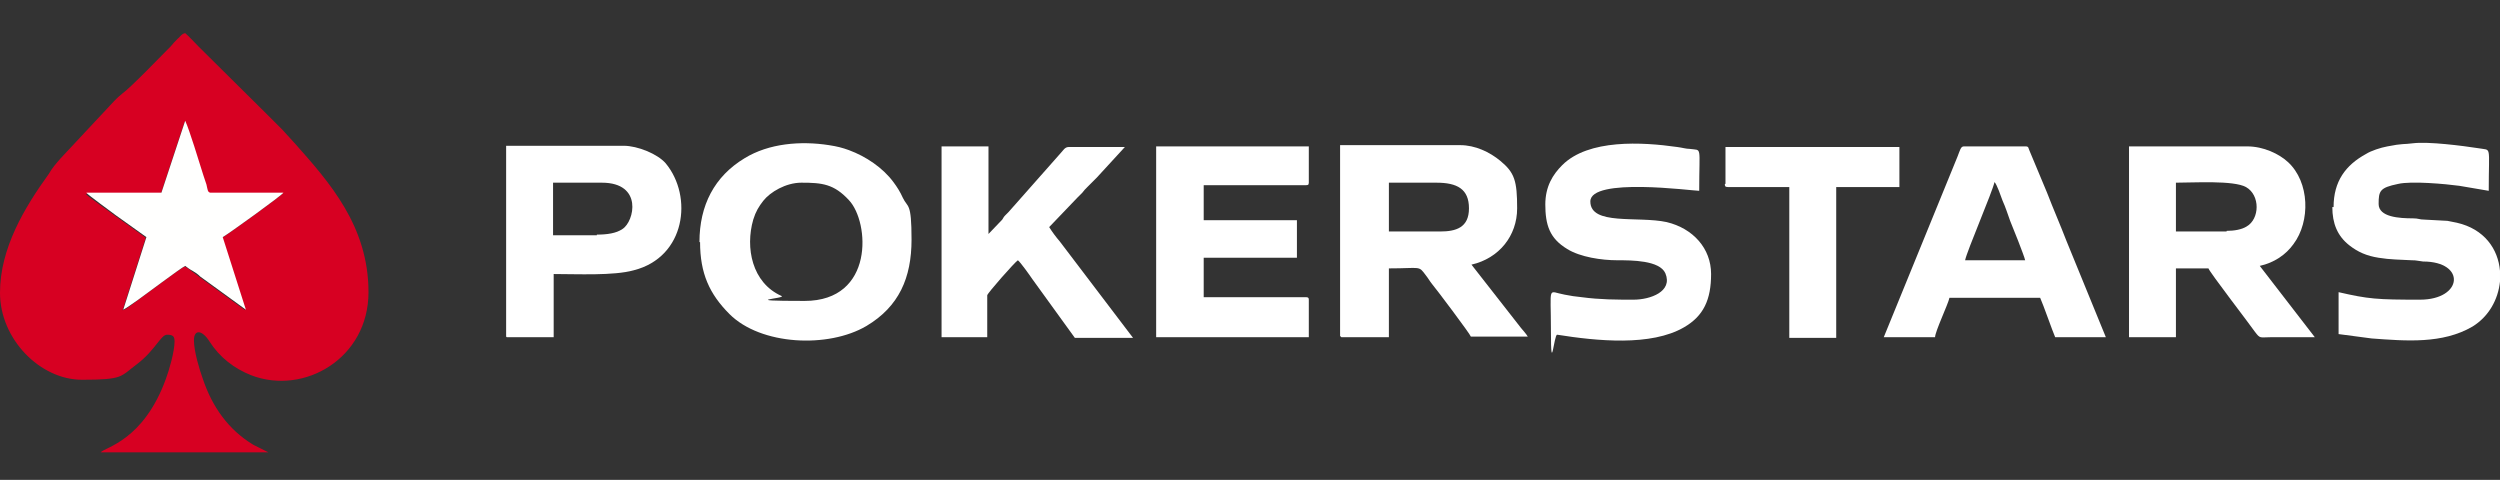
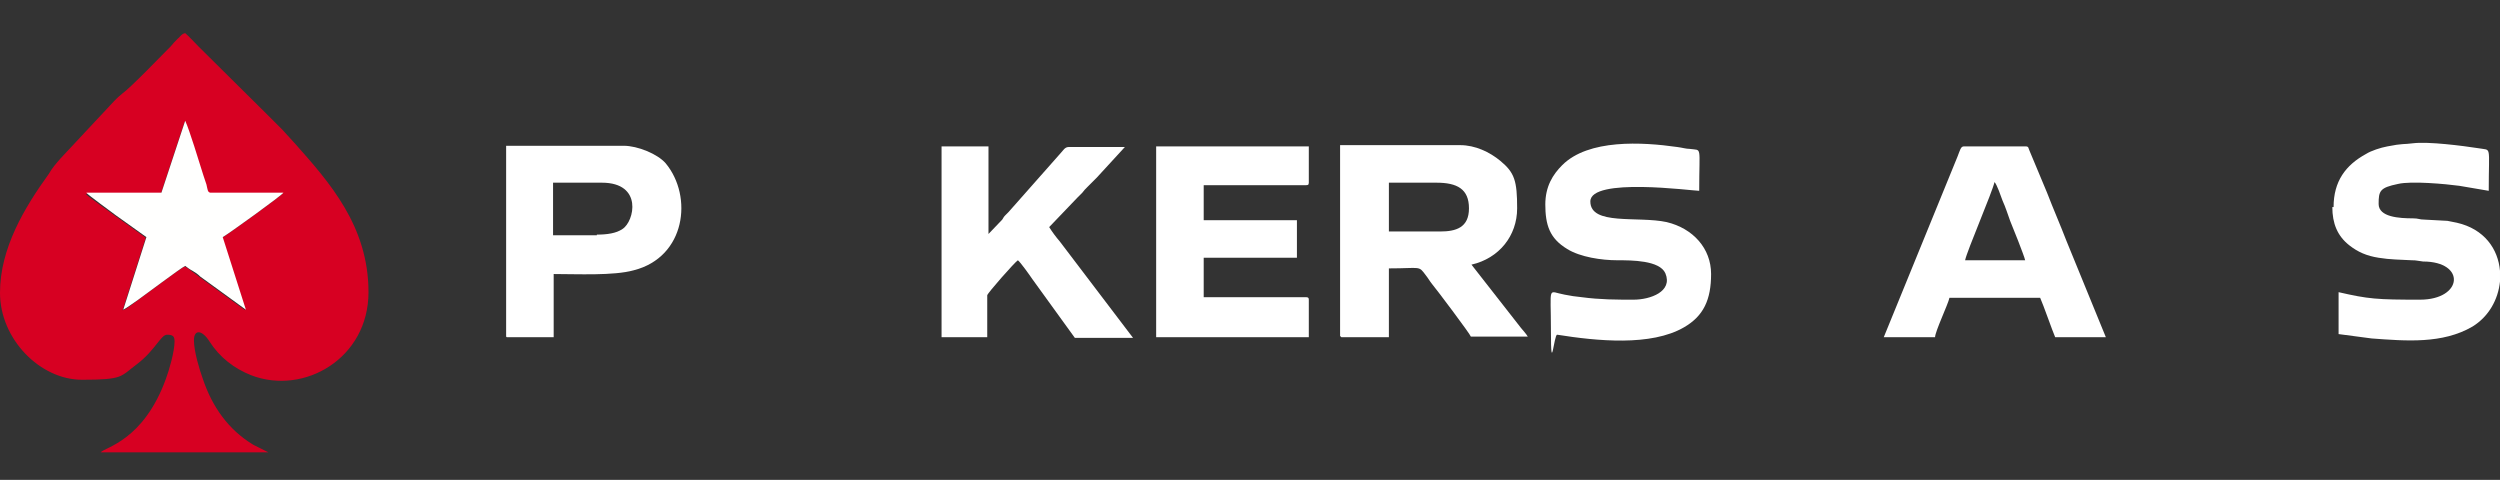
<svg xmlns="http://www.w3.org/2000/svg" id="pokerstars-logo" version="1.1" viewBox="0 0 399.6 76.7" role="img" aria-label="Pokerstars Logo">
  <rect x="0" y="0" width="399.6" height="76.7" fill="#333333" stroke="none" />
  <defs>
    <style>
      .st0 {
        fill: #fffffe;
      }

      .st0, .st1, .st2 {
        fill-rule: evenodd;
      }

      .st1 {
        fill: #d70022;
      }

      .st2 {
        fill: #fff;
      }
    </style>
  </defs>
  <g id="Camada_x5F_1">
    <path class="st1" d="M29.5,19.4c.6,1.5,2.2,6.6,2.9,8.7.2.5.3,1,.5,1.5.3.8.2,1.1.6,1.3h11.7c-.1.3-8.7,6.5-9.7,7.1l3.7,11.6-7.3-5.3c-.5-.4-.8-.6-1.2-.9-.4-.3-.7-.6-1.2-.8-.7.3-6.5,4.7-7.5,5.4-.6.4-1.7,1.4-2.4,1.6l3.7-11.6-4.9-3.5c-.5-.4-4.4-3.1-4.7-3.5h12s3.8-11.5,3.8-11.5ZM0,46.8c0,7.4,6.4,13.9,13.1,13.9s6.1-.5,8.8-2.5c2.9-2.2,3.8-4.7,4.8-4.7s1.2.3,1.2,1.1c0,1.6-.9,4.7-1.4,6-3.6,9.9-9.8,10.9-10.4,11.7h26.8l-1.2-.6c-.4-.2-.8-.4-1.2-.6-4-2.4-6.6-6.1-8.1-10.6-.5-1.4-1.4-4.3-1.4-6.1s1.3-1.7,2.5.2c1.6,2.5,3.9,4.3,6.7,5.4,8.4,3.2,18.7-2.7,18.7-13.3s-6.3-17.6-11.7-23.7l-2.1-2.3c-.8-.8-1.4-1.4-2.2-2.2l-11.1-11c-.6-.6-1.6-1.7-2.2-2.2-.6.1-.8.6-1.2.9-.4.4-.7.7-1.1,1.2-1.7,1.7-6.4,6.6-7.8,7.6-.4.3-.8.7-1.2,1.1l-8.6,9.2c-.7.8-1.4,1.6-1.9,2.5C3.9,33.2,0,39.7,0,46.8h0Z" />
    <path class="st2" d="M230.2,37h-8.2v-7.8h7.6c3.3,0,5.2,1,5.2,4.1s-2.1,3.7-4.6,3.7h0ZM214.4,53.9h7.6v-11c5.2,0,4.7-.5,5.9,1.1.4.5.6.9,1,1.4.6.7,6.1,8,6.2,8.4h9.1c-.3-.5-.7-.9-1.1-1.4l-7.9-10.1c4.4-1,7.3-4.6,7.3-9s-.4-5.7-2.7-7.6c-1.7-1.4-4-2.5-6.4-2.5h-19.2v30.5Z" />
-     <path class="st2" d="M355.9,37h-8.1v-7.8c2.9,0,9.2-.4,11.2.7,2.3,1.3,2.2,5.1.1,6.3-.8.5-2,.7-3.2.7ZM340.3,53.9h7.5v-11h5.2c.1.5,6.8,9.2,7.4,10.1.9,1.2.8.9,2.6.9h7l-8.8-11.4c2.3-.5,4.2-1.8,5.4-3.5,2.7-3.6,2.6-9.9-.9-13.1-1.4-1.3-3.9-2.5-6.5-2.5h-18.9v30.5Z" />
-     <path class="st2" d="M128.1,29.2c3.3,0,5.2.2,7.6,2.8,3.3,3.5,4.1,16.1-7.1,16.1s-2.7-.4-3.7-.8c-4.7-2.1-5.8-7.7-4.5-12.2.4-1.3.9-2.1,1.6-3,1.1-1.4,3.6-2.9,6.1-2.9ZM111.9,38.7c0,5,1.5,8.3,4.7,11.5,5,5,15.8,5.5,21.9,1.9,5.2-3.1,7.2-7.7,7.2-13.8s-.6-5-1.4-6.7c-.4-.9-.9-1.7-1.5-2.5-1.7-2.3-4.4-4.1-7.1-5.1-1.1-.4-1.9-.6-3.2-.8-4.5-.7-9.6-.3-13.5,2.1-4.8,2.9-7.2,7.5-7.2,13.4Z" />
    <path class="st2" d="M318.8,29.1c.4.4,1,2.2,1.3,3,.5,1.1.8,2.1,1.2,3.2.3.7,2.3,5.7,2.4,6.3h-9.6c.3-1.5,4.4-11,4.7-12.5ZM301.1,53.9h8.2c0-.9,2.1-5.3,2.3-6.3h14.5c.5,1.1,2,5.4,2.4,6.3h8.1l-6.3-15.4c-1-2.6-2.1-5.1-3.1-7.7l-2.8-6.7c-.2-.4-.1-.7-.6-.7h-9.9c-.5,0-.6.6-1,1.6l-11.8,28.9h0Z" />
    <path class="st2" d="M184.8,53.9h24.4v-6c0-.3-.1-.4-.5-.4h-16.3v-6.3h14.9v-6h-14.9v-5.6h16.3c.3,0,.5,0,.5-.4v-5.8h-24.4v30.5Z" />
    <path class="st2" d="M150.3,53.9h7.5v-6.7c0-.3,4.4-5.3,4.9-5.6.4.3,1.9,2.4,2.3,3l6.8,9.4h9.3l-11.7-15.4c-.6-.7-1.2-1.5-1.7-2.3l4.5-4.7c.3-.3.5-.5.8-.8.3-.4.4-.5.8-.9.5-.5,1-1,1.5-1.5l4.5-4.9h-9c-.6,0-.9.6-1.2.9l-8.4,9.5c-.2.2-.3.3-.5.5-.3.3-.3.4-.5.7l-2.2,2.3v-14h-7.5v30.5h0Z" />
    <path class="st2" d="M372.8,33.1c0,2.6.8,4.6,2.7,6.1,1.4,1.1,2.8,1.7,4.7,2,1.8.3,3.5.3,5.3.4.8,0,.9.1,1.8.2,6.9,0,6.4,6.1-.5,6.1s-8.2-.1-13-1.2v6.7l5.3.7c5.5.4,11.3.9,16.1-1.9,2.6-1.6,4.1-4.3,4.4-7.2v-1.7c-.3-3.5-2.5-6.7-6.9-7.7-.6-.1-.9-.2-1.5-.3l-3.7-.2c-.8,0-.9-.2-1.8-.2-2.2,0-5.5-.2-5.5-2.3s.2-2.6,3.1-3.2c2.1-.5,7.6,0,9.8.3l4.7.8c0-7.5.5-6.4-1.6-6.8-2.6-.4-8-1.1-10.5-.8-1.5.2-1.6,0-4.1.5-1.1.2-2.6.7-3.4,1.2-3.3,1.8-5.2,4.4-5.2,8.5Z" />
    <path class="st2" d="M247,32.6c0,3.4.7,5.5,3.5,7.2,2.1,1.3,5.5,1.8,8,1.8,2.3,0,6.8,0,7.7,2.1,1.2,2.9-2.4,4.2-5.1,4.2s-5.3,0-8.3-.4c-1-.1-1.7-.2-2.7-.4-2.8-.5-2.2-1.7-2.2,5.8s.5.5,1,.6c6.3,1,15,1.9,20.3-1.2,3.1-1.8,4.3-4.4,4.3-8.5s-2.9-7.3-7.1-8.3c-4.6-1-12.2.6-12.2-3.3s16.3-1.7,17.4-1.7c0-7.4.5-6.4-1.5-6.7-.6,0-1.2-.2-2-.3-5.6-.8-14.2-1.3-18.4,2.9-1.5,1.5-2.7,3.4-2.7,6.3h0Z" />
    <path class="st2" d="M95.4,37.6h-7v-8.4h7.8c6.6,0,5.2,6.2,3.3,7.4-1,.7-2.5.9-4.1.9ZM81,53.9h7.5v-10.1c3.7,0,9.6.3,12.8-.6,8.3-2.1,9.5-11.8,5.1-17.1-1.3-1.5-4.5-2.8-6.7-2.8h-18.8s0,30.5,0,30.5Z" />
-     <path class="st2" d="M275.7,29.4c0,.3,0,.5.5.5h9.8v24.1h7.5v-24.1h10.1v-6.4h-27.8v5.9Z" />
    <path class="st0" d="M25.8,30.8h-12c.3.4,4.2,3.2,4.7,3.6l4.9,3.5-3.7,11.6c.6-.3,1.8-1.2,2.4-1.6,1-.7,6.7-5,7.5-5.4.4.3.8.6,1.2.8.5.3.8.5,1.2.9l7.3,5.3-3.7-11.6c.9-.5,9.5-6.7,9.7-7.1h-11.7c-.4-.1-.4-.4-.6-1.3-.2-.5-.3-1-.5-1.5-.7-2.2-2.2-7.2-2.9-8.7,0,0-3.8,11.5-3.8,11.5Z" />
  </g>
</svg>